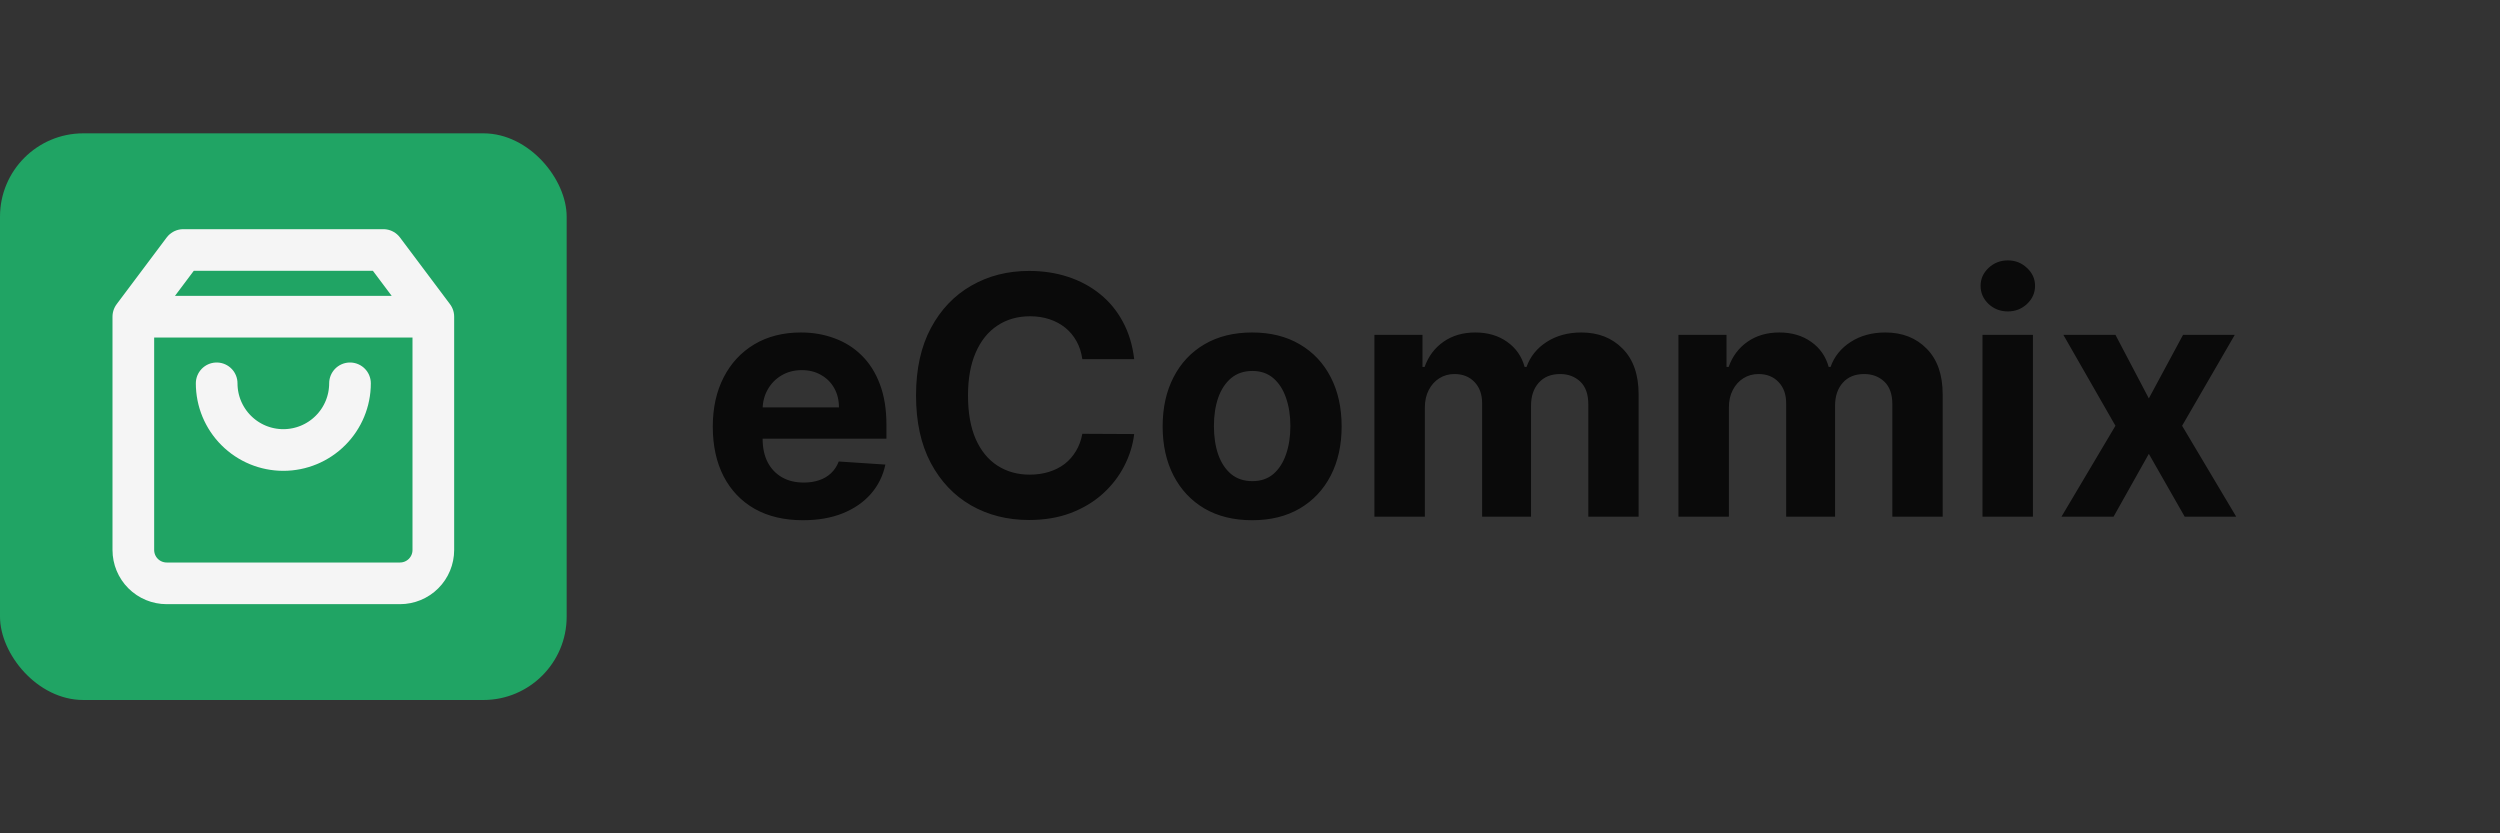
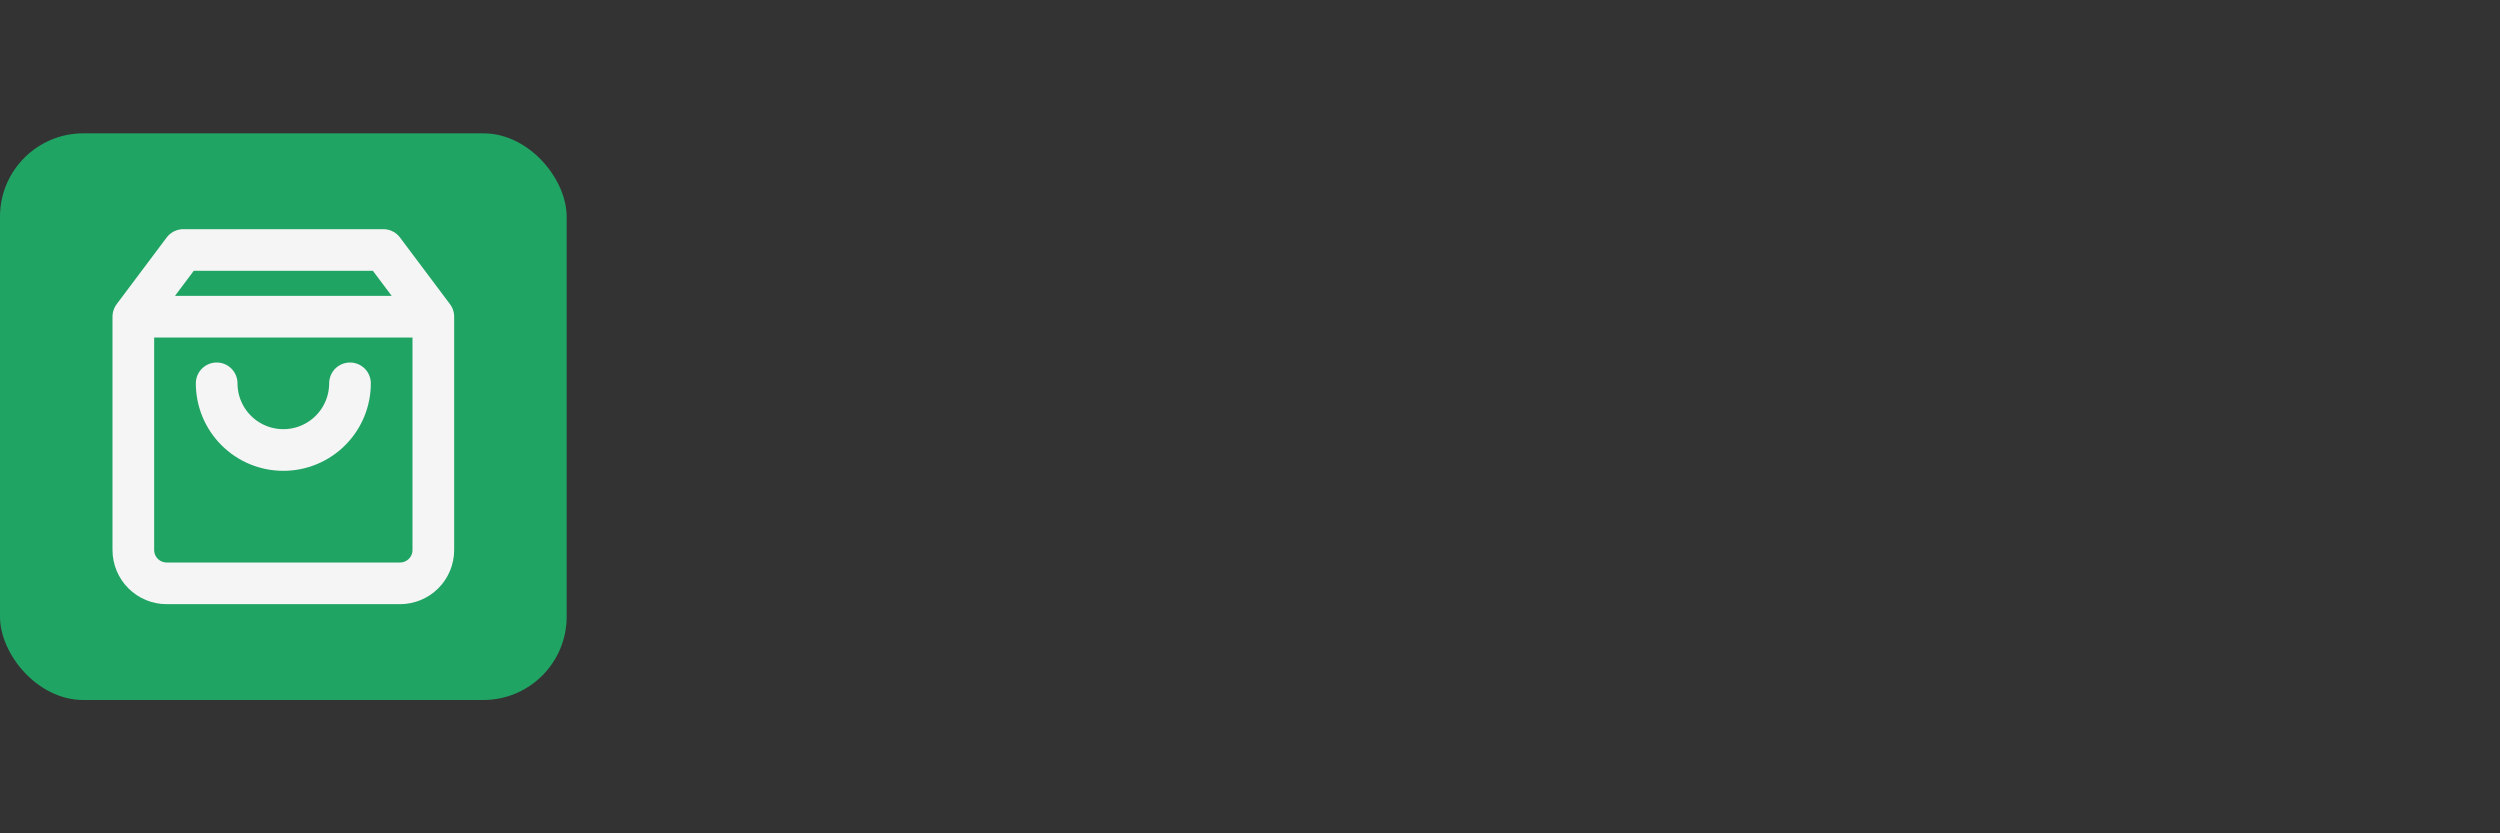
<svg xmlns="http://www.w3.org/2000/svg" width="150" height="50" viewBox="0 0 150 50" fill="none">
  <rect x="0" y="0" width="150" height="50" fill="#333333" stroke="none" />
  <rect y="8" width="34" height="34" rx="5" fill="#20A464" />
-   <path d="M48.179 31.213C47.057 31.213 46.091 30.986 45.281 30.531C44.476 30.072 43.856 29.423 43.42 28.585C42.985 27.742 42.767 26.746 42.767 25.595C42.767 24.473 42.985 23.488 43.42 22.641C43.856 21.793 44.469 21.133 45.26 20.659C46.055 20.186 46.988 19.949 48.058 19.949C48.778 19.949 49.448 20.065 50.068 20.297C50.693 20.524 51.238 20.867 51.702 21.327C52.17 21.786 52.535 22.364 52.795 23.06C53.056 23.751 53.186 24.561 53.186 25.489V26.32H43.974V24.445H50.338C50.338 24.009 50.243 23.623 50.054 23.287C49.865 22.951 49.602 22.688 49.266 22.499C48.934 22.305 48.548 22.207 48.108 22.207C47.649 22.207 47.242 22.314 46.886 22.527C46.536 22.735 46.261 23.017 46.062 23.372C45.864 23.723 45.762 24.113 45.757 24.544V26.327C45.757 26.866 45.856 27.333 46.055 27.726C46.259 28.119 46.545 28.422 46.915 28.635C47.284 28.848 47.722 28.954 48.229 28.954C48.565 28.954 48.873 28.907 49.152 28.812C49.431 28.718 49.67 28.576 49.869 28.386C50.068 28.197 50.22 27.965 50.324 27.69L53.122 27.875C52.98 28.547 52.689 29.134 52.249 29.636C51.813 30.134 51.249 30.522 50.558 30.801C49.872 31.076 49.079 31.213 48.179 31.213ZM68.051 21.547H64.94C64.883 21.144 64.767 20.787 64.592 20.474C64.417 20.157 64.192 19.887 63.918 19.665C63.643 19.442 63.326 19.272 62.966 19.153C62.611 19.035 62.225 18.976 61.808 18.976C61.055 18.976 60.4 19.163 59.841 19.537C59.282 19.906 58.849 20.446 58.541 21.156C58.233 21.862 58.08 22.719 58.08 23.727C58.08 24.764 58.233 25.635 58.541 26.341C58.854 27.046 59.289 27.579 59.848 27.939C60.407 28.299 61.053 28.479 61.787 28.479C62.199 28.479 62.58 28.424 62.93 28.315C63.285 28.206 63.6 28.048 63.875 27.84C64.15 27.626 64.377 27.368 64.557 27.065C64.742 26.762 64.869 26.417 64.94 26.028L68.051 26.043C67.971 26.71 67.769 27.354 67.447 27.974C67.13 28.59 66.702 29.142 66.162 29.629C65.627 30.112 64.988 30.496 64.244 30.78C63.506 31.059 62.67 31.199 61.737 31.199C60.44 31.199 59.28 30.905 58.257 30.318C57.239 29.731 56.434 28.881 55.842 27.768C55.255 26.656 54.962 25.309 54.962 23.727C54.962 22.141 55.26 20.792 55.856 19.679C56.453 18.566 57.263 17.719 58.285 17.136C59.308 16.549 60.459 16.256 61.737 16.256C62.58 16.256 63.361 16.374 64.081 16.611C64.805 16.848 65.447 17.193 66.006 17.648C66.564 18.098 67.019 18.649 67.369 19.303C67.724 19.956 67.952 20.704 68.051 21.547ZM75.129 31.213C74.025 31.213 73.071 30.979 72.266 30.51C71.466 30.037 70.848 29.378 70.413 28.535C69.977 27.688 69.759 26.706 69.759 25.588C69.759 24.461 69.977 23.476 70.413 22.634C70.848 21.786 71.466 21.128 72.266 20.659C73.071 20.186 74.025 19.949 75.129 19.949C76.232 19.949 77.183 20.186 77.984 20.659C78.789 21.128 79.409 21.786 79.844 22.634C80.28 23.476 80.498 24.461 80.498 25.588C80.498 26.706 80.28 27.688 79.844 28.535C79.409 29.378 78.789 30.037 77.984 30.51C77.183 30.979 76.232 31.213 75.129 31.213ZM75.143 28.869C75.645 28.869 76.064 28.727 76.4 28.443C76.736 28.154 76.989 27.761 77.16 27.264C77.335 26.767 77.423 26.201 77.423 25.567C77.423 24.932 77.335 24.366 77.16 23.869C76.989 23.372 76.736 22.979 76.4 22.69C76.064 22.401 75.645 22.257 75.143 22.257C74.636 22.257 74.21 22.401 73.864 22.69C73.523 22.979 73.265 23.372 73.09 23.869C72.92 24.366 72.835 24.932 72.835 25.567C72.835 26.201 72.92 26.767 73.09 27.264C73.265 27.761 73.523 28.154 73.864 28.443C74.21 28.727 74.636 28.869 75.143 28.869ZM82.465 31V20.091H85.349V22.016H85.477C85.704 21.376 86.083 20.872 86.613 20.503C87.143 20.134 87.778 19.949 88.516 19.949C89.264 19.949 89.901 20.136 90.427 20.51C90.952 20.879 91.303 21.381 91.478 22.016H91.592C91.814 21.391 92.217 20.891 92.799 20.517C93.386 20.138 94.08 19.949 94.88 19.949C95.898 19.949 96.724 20.273 97.359 20.922C97.998 21.566 98.317 22.48 98.317 23.663V31H95.299V24.26C95.299 23.654 95.138 23.199 94.816 22.896C94.494 22.593 94.092 22.442 93.609 22.442C93.059 22.442 92.631 22.617 92.323 22.967C92.015 23.313 91.862 23.77 91.862 24.338V31H88.928V24.196C88.928 23.661 88.774 23.235 88.467 22.918C88.164 22.6 87.763 22.442 87.266 22.442C86.93 22.442 86.627 22.527 86.357 22.697C86.092 22.863 85.881 23.098 85.725 23.401C85.569 23.699 85.491 24.049 85.491 24.452V31H82.465ZM100.707 31V20.091H103.591V22.016H103.719C103.946 21.376 104.325 20.872 104.855 20.503C105.385 20.134 106.02 19.949 106.759 19.949C107.507 19.949 108.143 20.136 108.669 20.51C109.195 20.879 109.545 21.381 109.72 22.016H109.834C110.056 21.391 110.459 20.891 111.041 20.517C111.628 20.138 112.322 19.949 113.122 19.949C114.14 19.949 114.966 20.273 115.601 20.922C116.24 21.566 116.56 22.48 116.56 23.663V31H113.541V24.26C113.541 23.654 113.38 23.199 113.058 22.896C112.736 22.593 112.334 22.442 111.851 22.442C111.302 22.442 110.873 22.617 110.565 22.967C110.258 23.313 110.104 23.77 110.104 24.338V31H107.17V24.196C107.17 23.661 107.017 23.235 106.709 22.918C106.406 22.6 106.006 22.442 105.509 22.442C105.172 22.442 104.869 22.527 104.599 22.697C104.334 22.863 104.124 23.098 103.967 23.401C103.811 23.699 103.733 24.049 103.733 24.452V31H100.707ZM118.95 31V20.091H121.975V31H118.95ZM120.469 18.685C120.02 18.685 119.634 18.535 119.312 18.237C118.995 17.934 118.836 17.572 118.836 17.151C118.836 16.734 118.995 16.376 119.312 16.078C119.634 15.775 120.02 15.624 120.469 15.624C120.919 15.624 121.303 15.775 121.62 16.078C121.942 16.376 122.103 16.734 122.103 17.151C122.103 17.572 121.942 17.934 121.62 18.237C121.303 18.535 120.919 18.685 120.469 18.685ZM126.927 20.091L128.93 23.905L130.983 20.091H134.086L130.926 25.546L134.172 31H131.082L128.93 27.229L126.814 31H123.689L126.927 25.546L123.802 20.091H126.927Z" fill="black" fill-opacity="0.81" />
  <rect x="5" y="13" width="24" height="24" rx="5" fill="#20A464" />
  <path d="M8 19L11 15H23L26 19M8 19V33C8 33.53 8.211 34.039 8.586 34.414C8.961 34.789 9.47 35 10 35H24C24.53 35 25.039 34.789 25.414 34.414C25.789 34.039 26 33.53 26 33V19M8 19H26M21 23C21 24.061 20.579 25.078 19.828 25.828C19.078 26.579 18.061 27 17 27C15.939 27 14.922 26.579 14.172 25.828C13.421 25.078 13 24.061 13 23" stroke="#F5F5F5" stroke-width="2.5" stroke-linecap="round" stroke-linejoin="round" />
</svg>